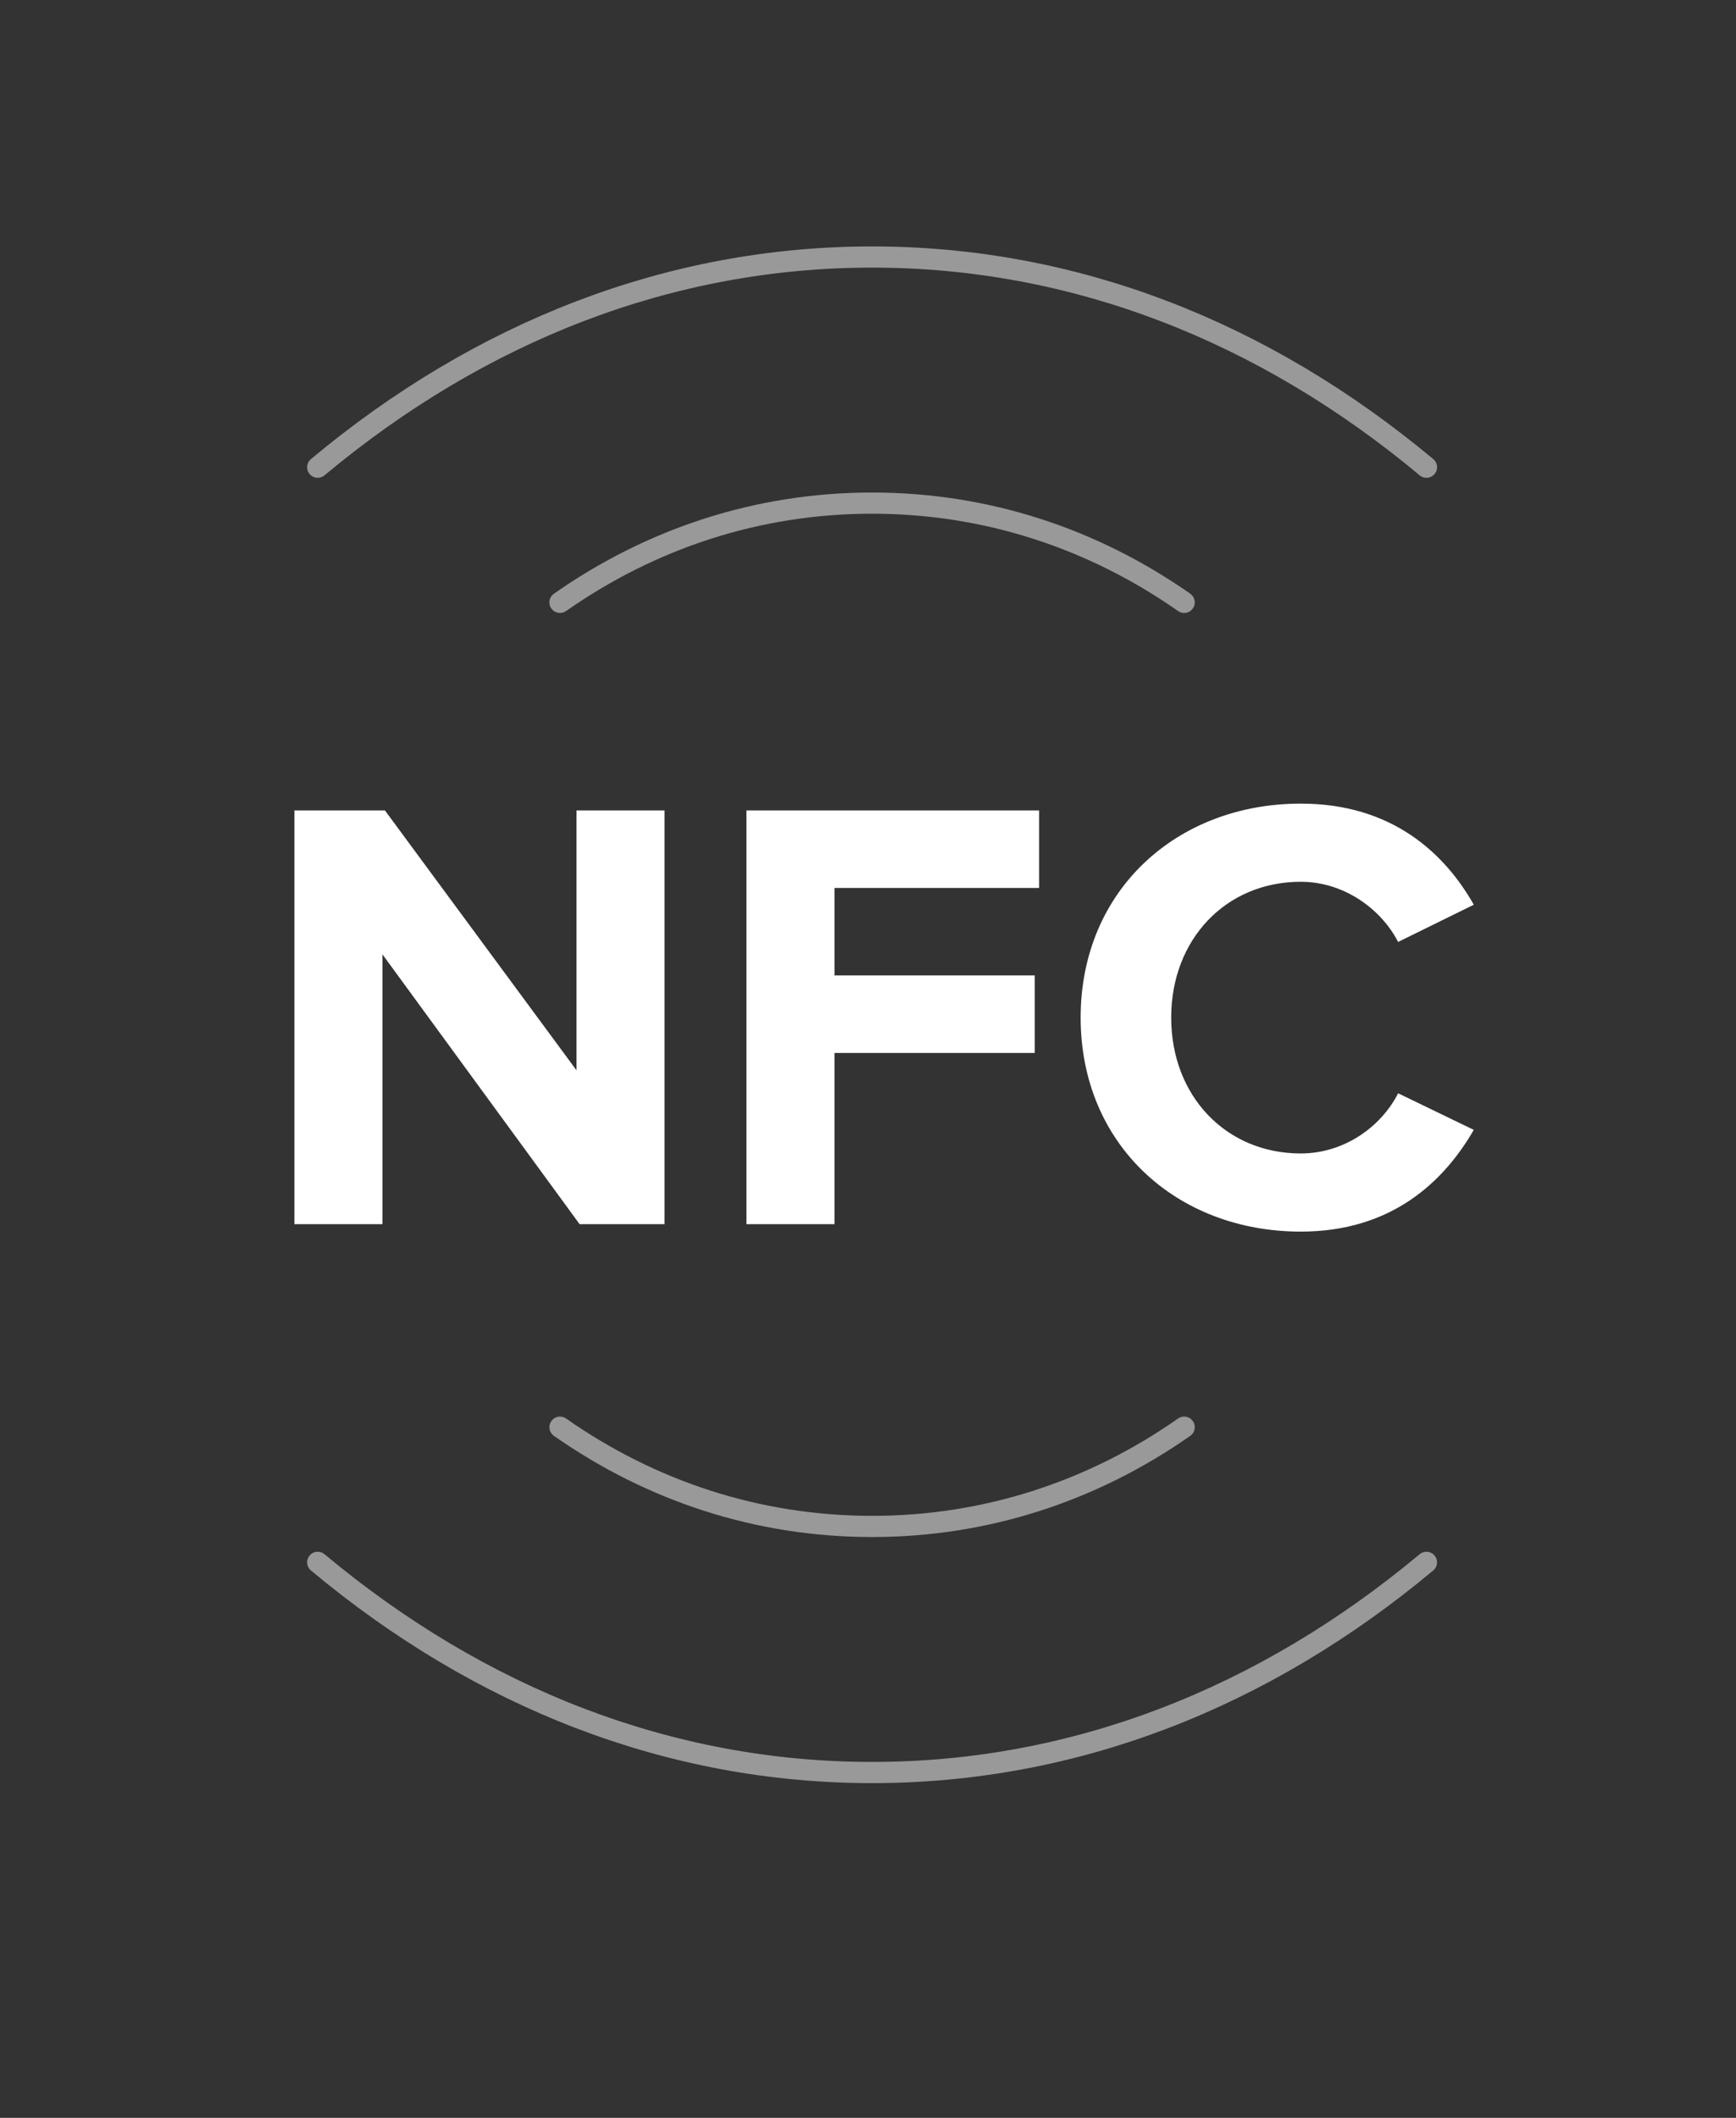
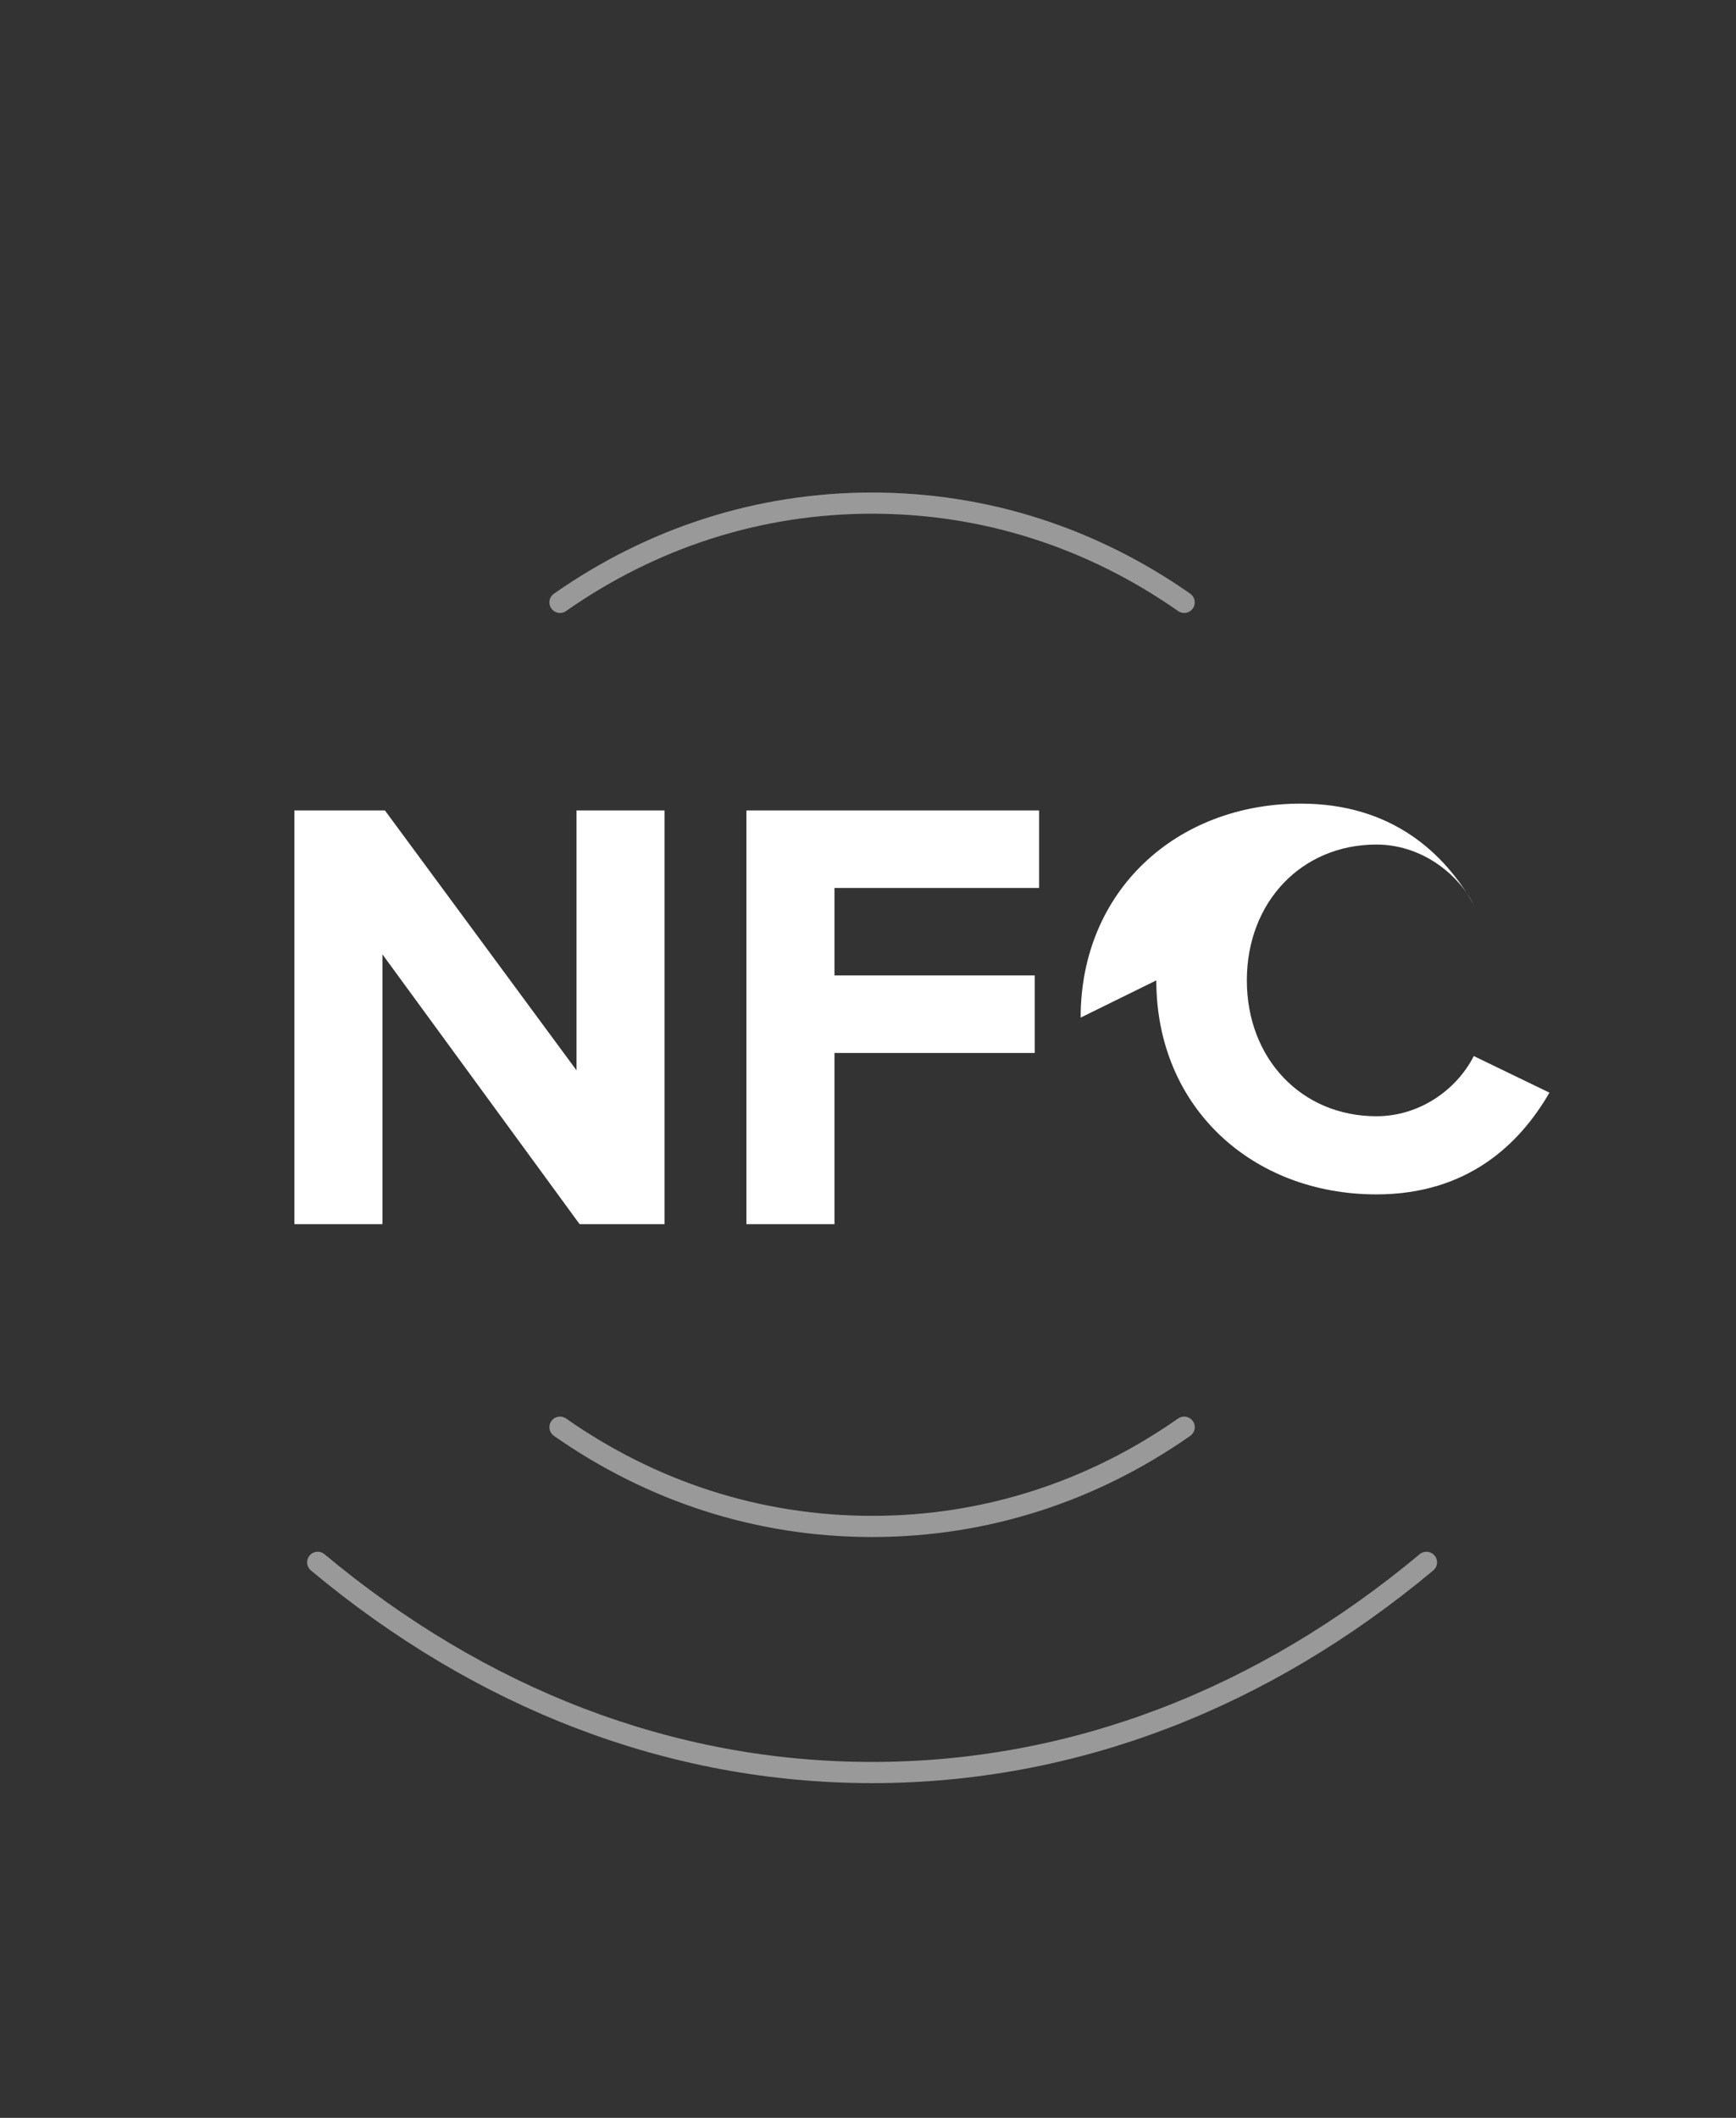
<svg xmlns="http://www.w3.org/2000/svg" id="beeld" viewBox="0 0 164 200">
  <rect x="0" y="0" width="164" height="200" fill="#333333" stroke="none" />
  <defs>
    <style>
      .cls-1 {
        fill: #fff;
      }

      .cls-2 {
        fill: none;
        stroke: #fff;
        stroke-linecap: round;
        stroke-linejoin: round;
        stroke-width: 2px;
      }

      .cls-3 {
        opacity: .5;
      }
    </style>
  </defs>
  <g>
    <path class="cls-1" d="M54.756,115.605l-18.628-25.481v25.481h-8.318v-39.072h8.553l18.101,24.545v-24.545h8.318v39.072h-8.025Z" />
    <path class="cls-1" d="M70.515,115.605v-39.072h27.649v7.322h-19.331v8.26h18.921v7.322h-18.921v16.168h-8.318Z" />
-     <path class="cls-1" d="M102.089,96.099c0-12.009,9.08-20.209,20.796-20.209,8.611,0,13.59,4.686,16.344,9.548l-7.147,3.515c-1.64-3.163-5.154-5.682-9.196-5.682-7.088,0-12.243,5.447-12.243,12.828s5.155,12.829,12.243,12.829c4.042,0,7.557-2.461,9.196-5.683l7.147,3.456c-2.812,4.862-7.732,9.607-16.344,9.607-11.716,0-20.796-8.201-20.796-20.21Z" />
+     <path class="cls-1" d="M102.089,96.099c0-12.009,9.08-20.209,20.796-20.209,8.611,0,13.59,4.686,16.344,9.548c-1.64-3.163-5.154-5.682-9.196-5.682-7.088,0-12.243,5.447-12.243,12.828s5.155,12.829,12.243,12.829c4.042,0,7.557-2.461,9.196-5.683l7.147,3.456c-2.812,4.862-7.732,9.607-16.344,9.607-11.716,0-20.796-8.201-20.796-20.21Z" />
  </g>
  <g class="cls-3">
    <path class="cls-2" d="M52.902,56.886c8.639-6.049,18.715-9.374,29.483-9.374,10.768,0,20.844,3.325,29.483,9.374" />
  </g>
  <g class="cls-3">
-     <path class="cls-2" d="M30.015,44.122c15.346-12.809,33.243-19.85,52.371-19.85,19.127,0,37.025,7.041,52.371,19.85" />
-   </g>
+     </g>
  <g class="cls-3">
    <path class="cls-2" d="M111.869,134.776c-8.639,6.049-18.715,9.374-29.483,9.374-10.768,0-20.844-3.325-29.483-9.374" />
  </g>
  <g class="cls-3">
    <path class="cls-2" d="M134.757,147.54c-15.346,12.809-33.243,19.85-52.371,19.85s-37.025-7.041-52.371-19.85" />
  </g>
</svg>